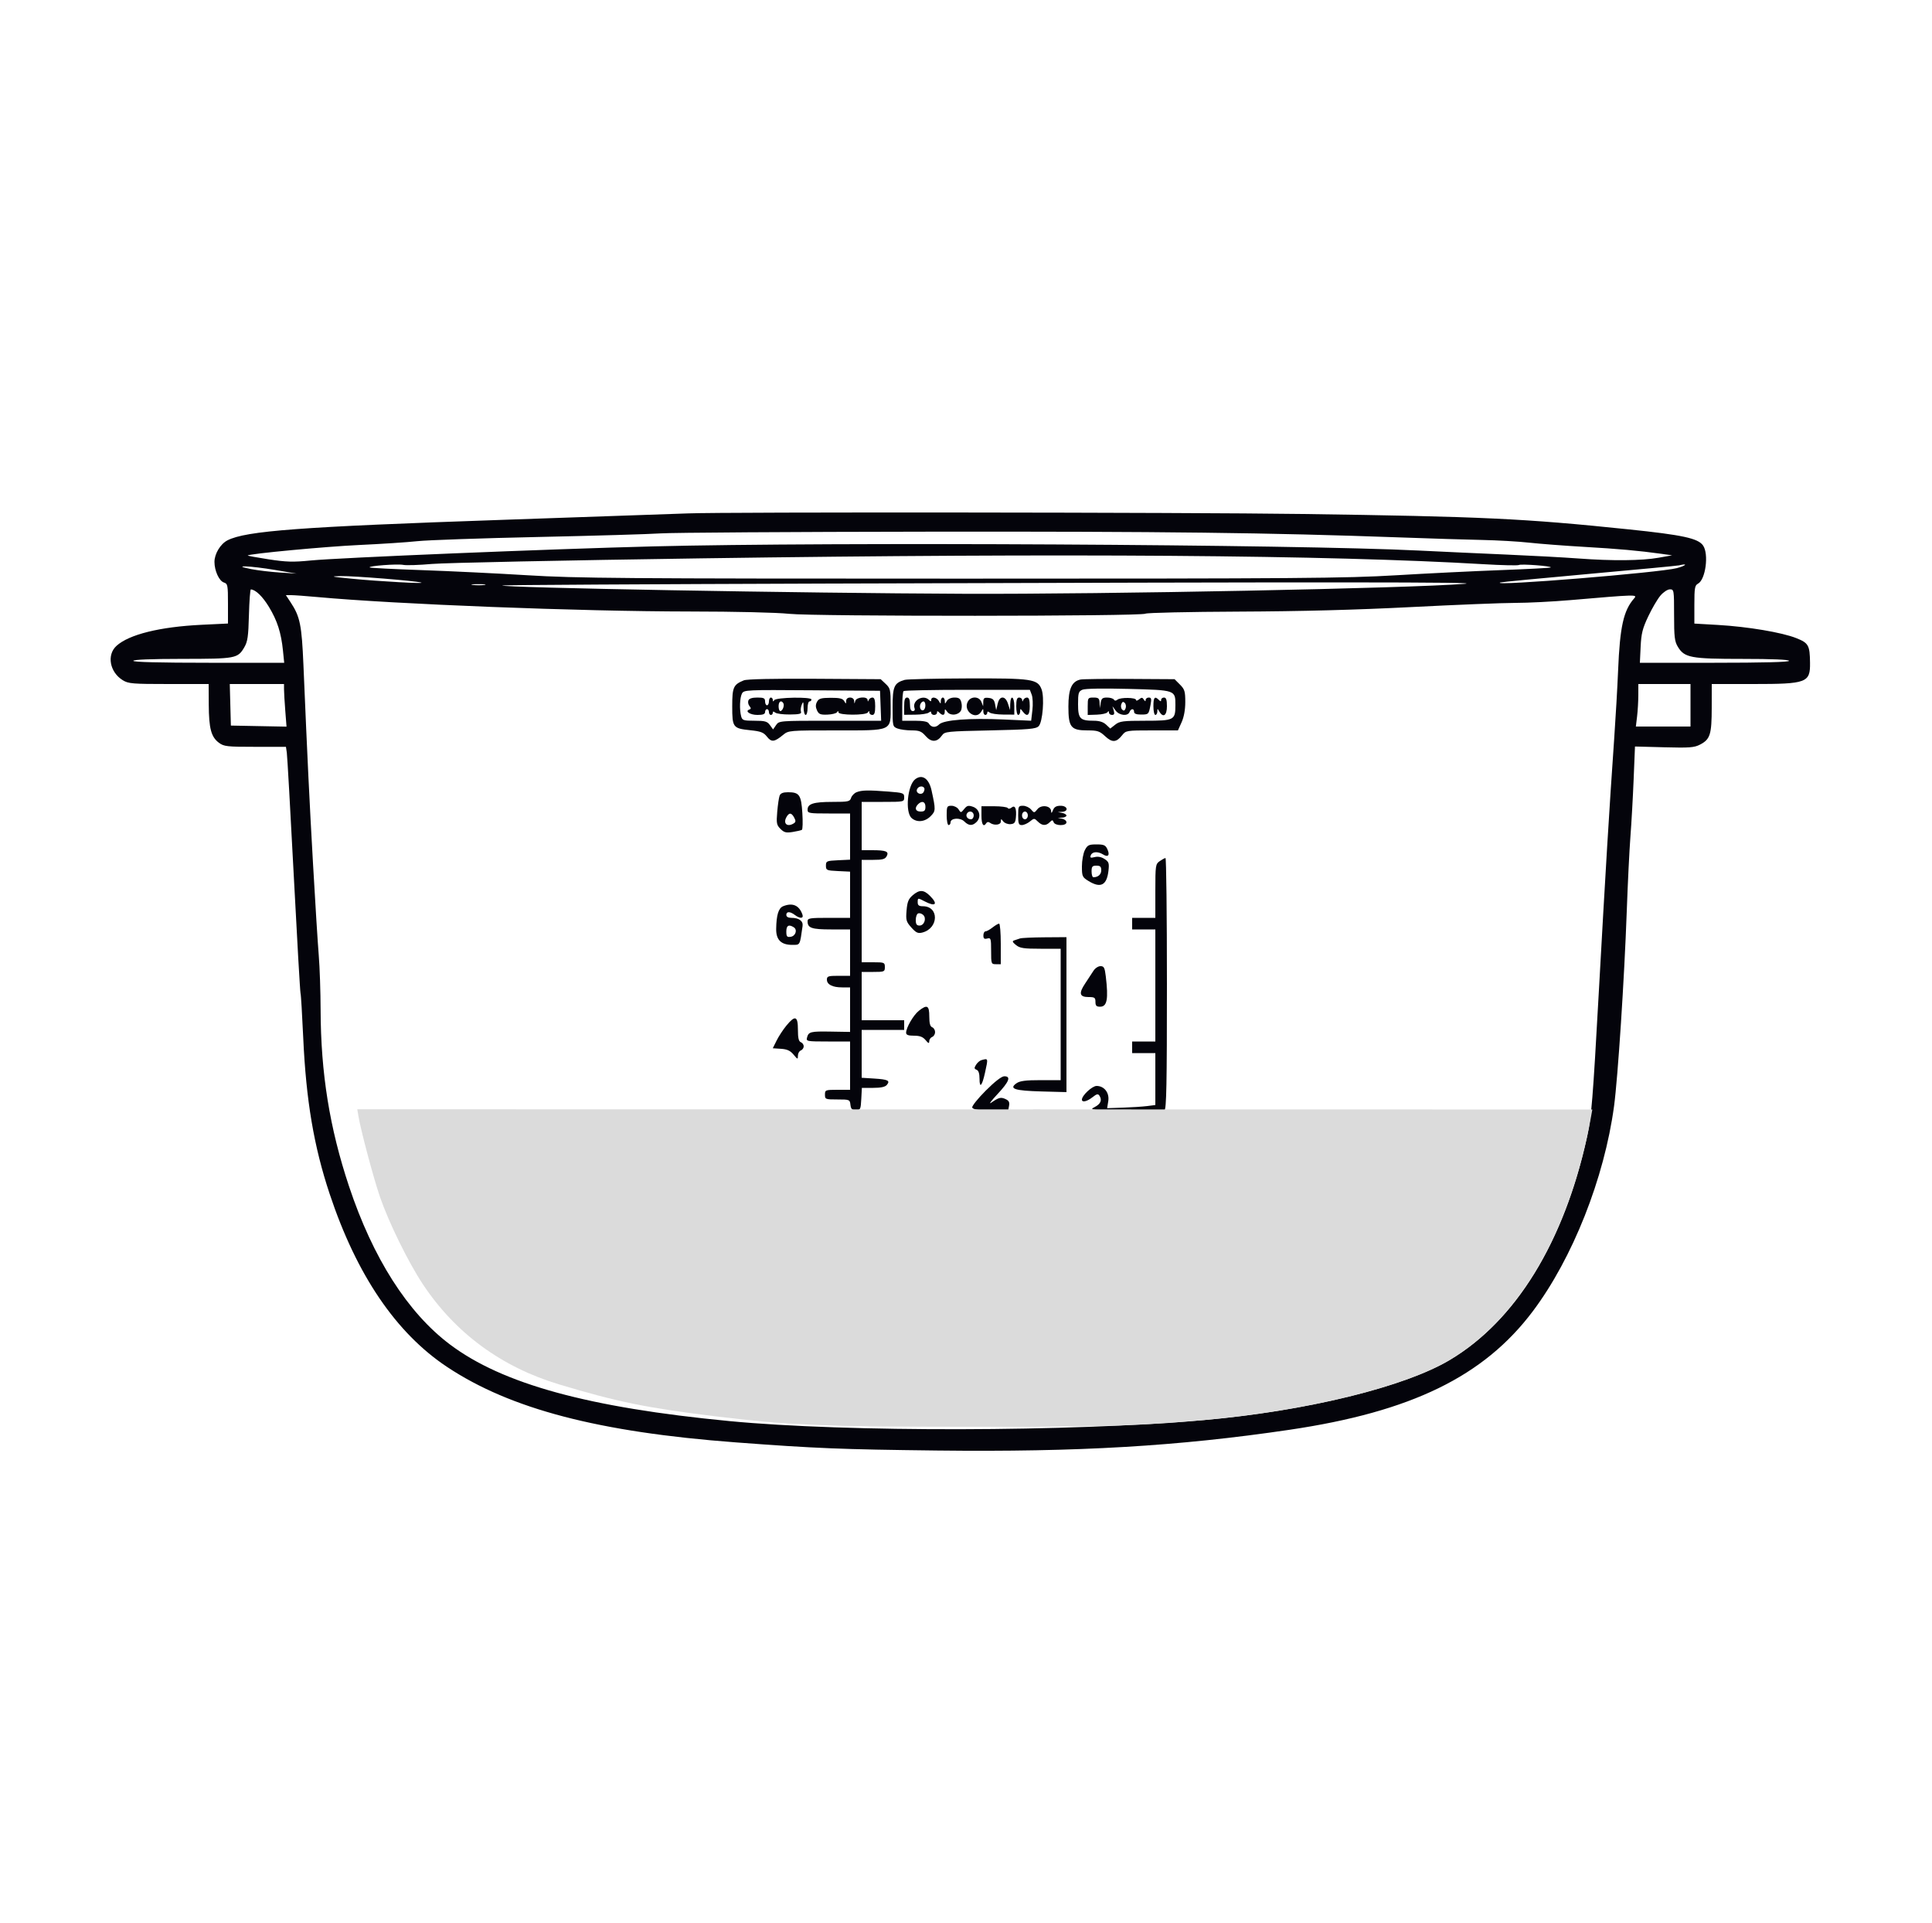
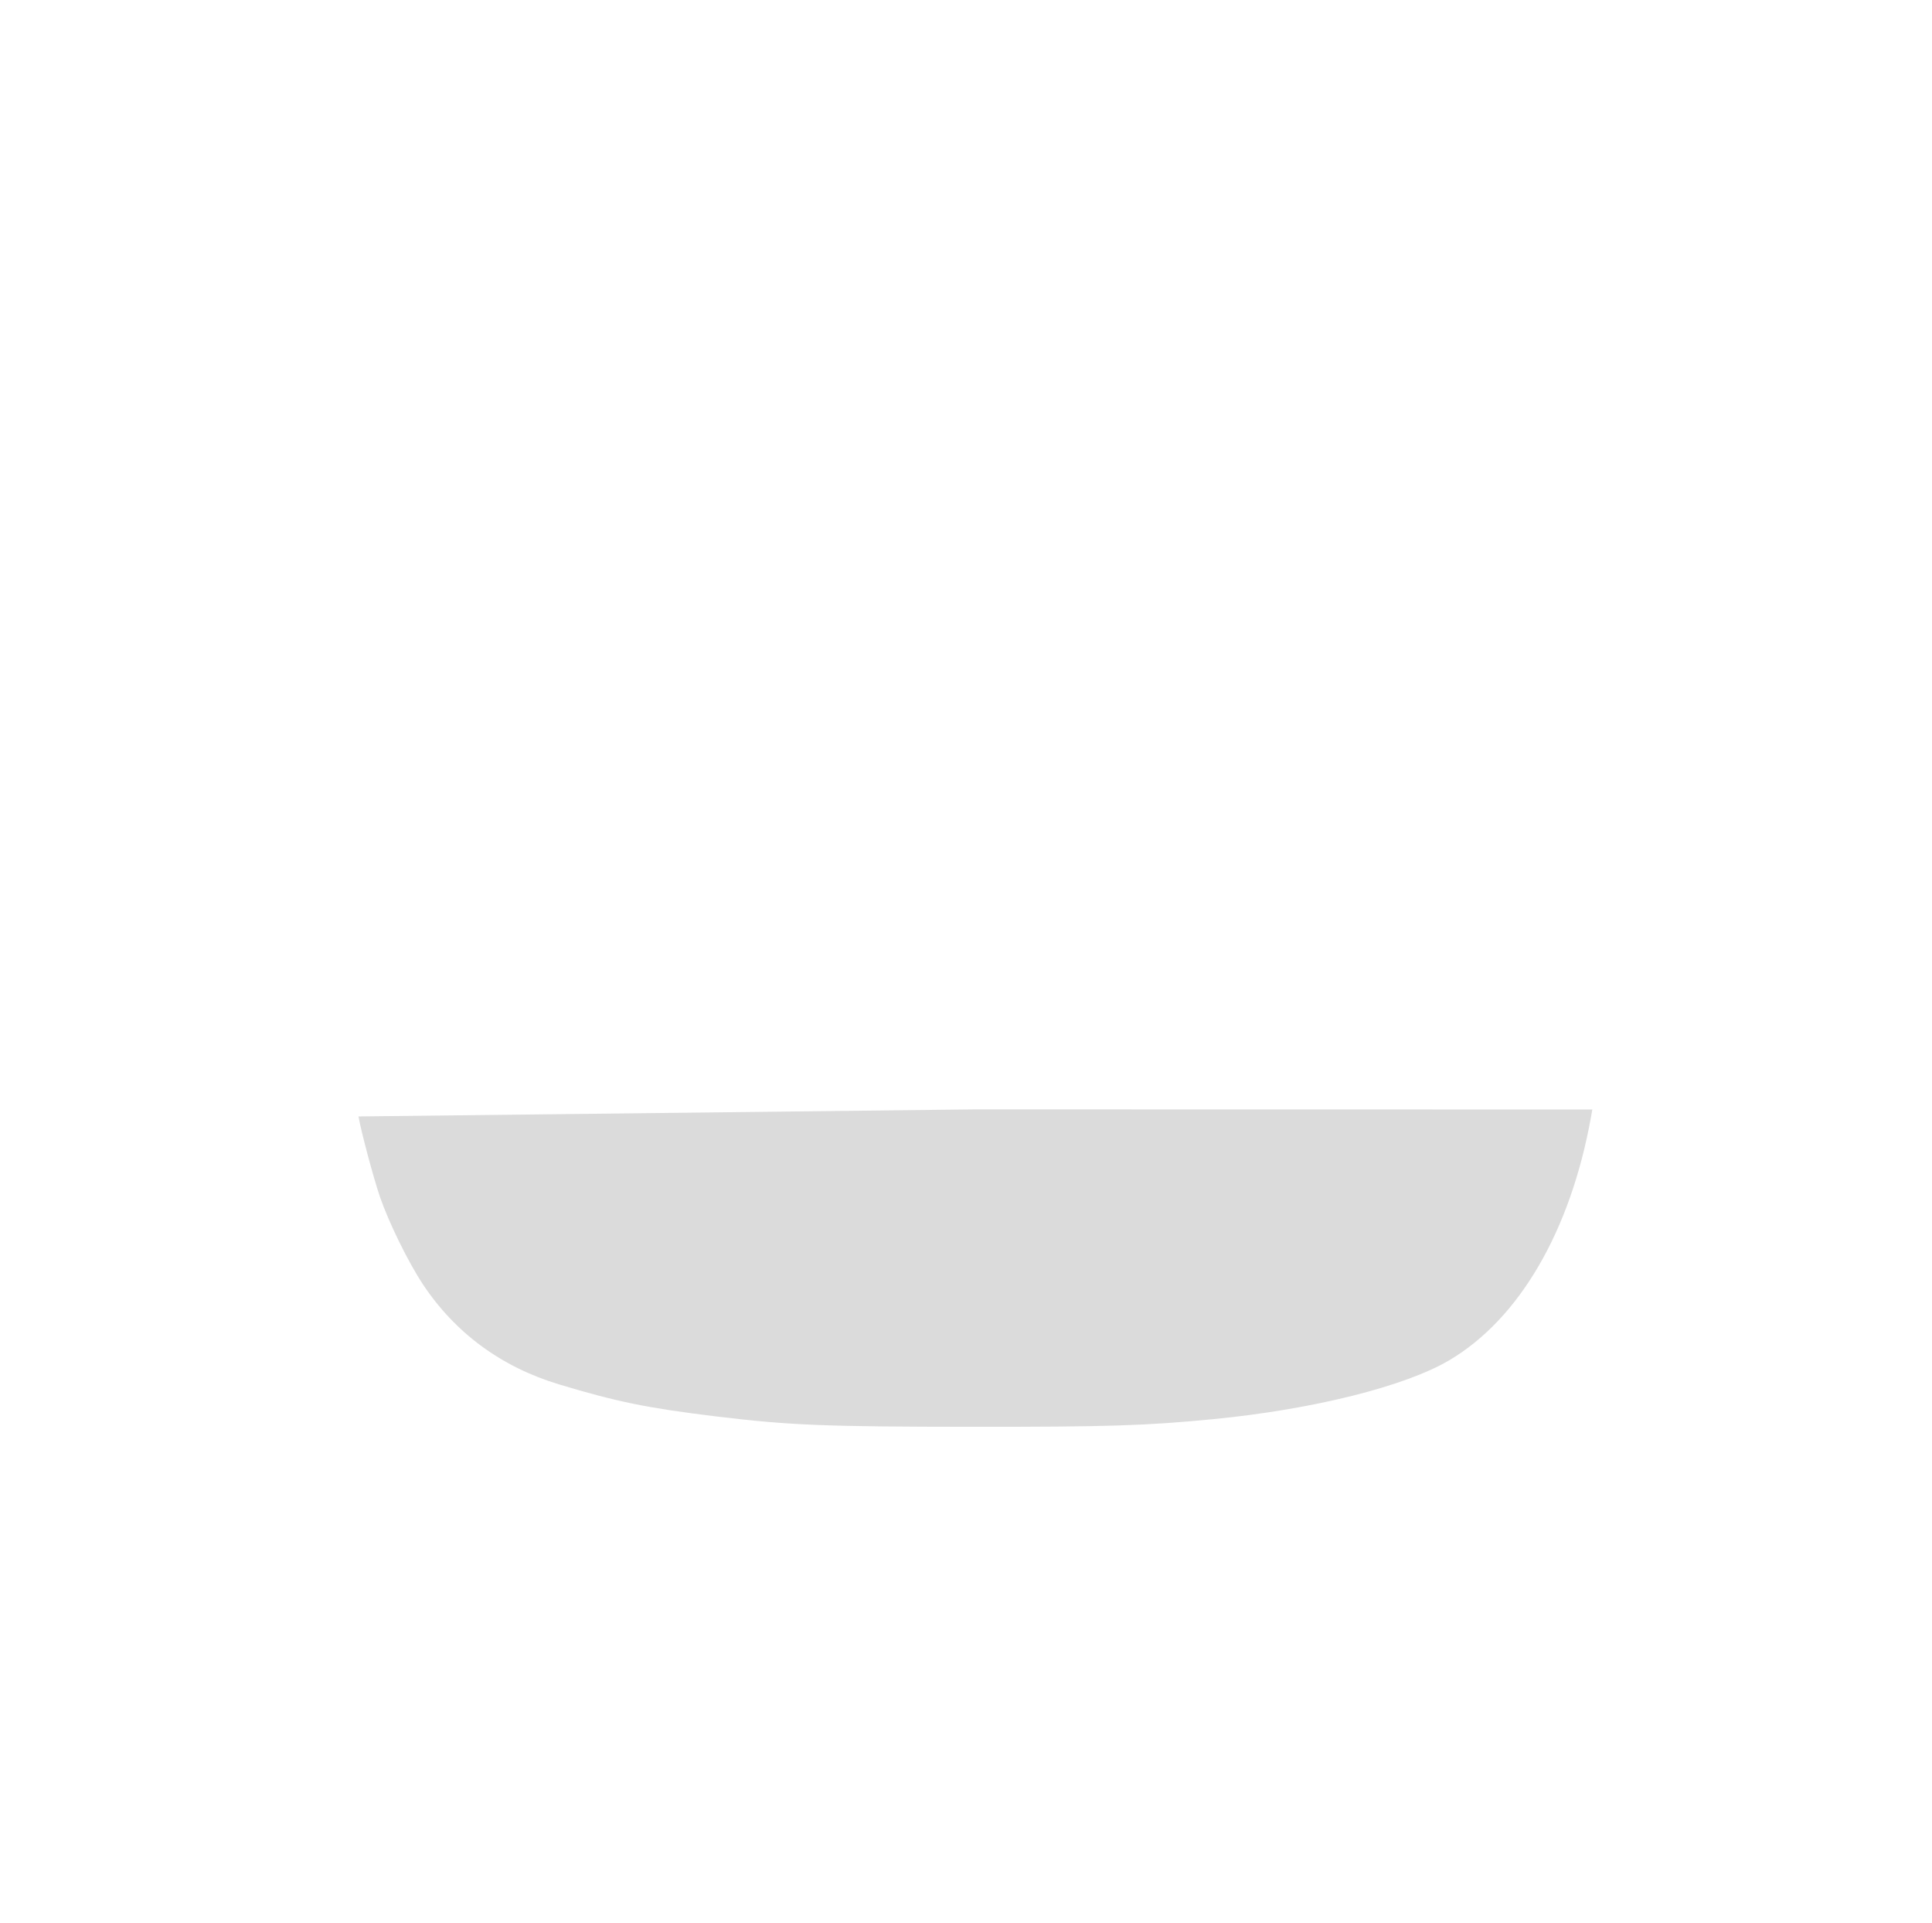
<svg xmlns="http://www.w3.org/2000/svg" width="1000" height="995" viewBox="0 0 1000 995">
-   <path d="M 356 265.699 C 351.875 265.864, 308.900 267.358, 260.500 269.018 C 155.452 272.621, 127.251 274.722, 117.706 279.653 C 114.083 281.525, 111.008 286.631, 111.004 290.782 C 110.998 295.386, 113.430 300.684, 115.909 301.471 C 117.852 302.088, 118 302.863, 118 312.412 L 118 322.690 104.427 323.341 C 82.778 324.379, 66.729 328.352, 60.265 334.273 C 55.152 338.957, 56.792 347.854, 63.538 352.024 C 66.453 353.825, 68.564 354, 87.368 354 L 108 354 108.056 364.750 C 108.121 377.011, 109.305 381.427, 113.326 384.406 C 115.916 386.325, 117.481 386.500, 132.078 386.500 L 148.004 386.500 148.452 389.500 C 148.699 391.150, 150.315 419.723, 152.044 452.996 C 153.772 486.269, 155.355 513.765, 155.560 514.098 C 155.766 514.430, 156.392 524.782, 156.952 537.101 C 158.425 569.493, 162.456 593.305, 170.622 617.859 C 184.590 659.856, 205.012 689.921, 231.500 707.482 C 264.262 729.202, 309.873 741.129, 380.500 746.443 C 422.140 749.576, 435.281 750.109, 485 750.679 C 558.154 751.519, 609.748 748.482, 667.500 739.940 C 730.489 730.622, 768.025 712.333, 793.386 678.601 C 813.972 651.221, 830.399 609.759, 835.424 572.500 C 837.419 557.704, 840.769 506.341, 842.011 471.500 C 842.521 457.200, 843.372 439.875, 843.902 433 C 844.433 426.125, 845.181 412.813, 845.565 403.417 L 846.263 386.334 861.382 386.735 C 874.555 387.085, 876.949 386.903, 879.986 385.318 C 885.185 382.607, 885.969 380.116, 885.985 366.250 L 886 354 907.435 354 C 935.173 354, 936.996 353.319, 936.869 343 C 936.757 333.937, 936.109 332.776, 929.749 330.240 C 922.372 327.299, 904.653 324.317, 889.250 323.426 L 877 322.717 877 312.894 C 877 304.276, 877.232 302.946, 878.895 302.056 C 882.823 299.954, 884.570 286.687, 881.497 282.299 C 878.894 278.582, 870.991 276.870, 843 273.961 C 788.803 268.326, 767.361 267.316, 674 265.997 C 613.953 265.148, 375.278 264.925, 356 265.699 M 342 276.040 C 336.225 276.439, 307.650 277.279, 278.500 277.905 C 249.350 278.532, 221.225 279.508, 216 280.075 C 210.775 280.642, 197.275 281.529, 186 282.047 C 168.719 282.840, 129.162 286.551, 128.209 287.469 C 128.049 287.623, 132.881 288.513, 138.947 289.448 C 148.178 290.869, 151.732 290.971, 160.738 290.074 C 175.296 288.623, 284.313 284.132, 338 282.770 C 430.263 280.431, 670.014 281.734, 734.500 284.925 C 746.050 285.497, 766.300 286.426, 779.500 286.991 C 792.700 287.556, 809.575 288.471, 817 289.026 C 834.513 290.333, 849.745 290.189, 858.500 288.633 L 865.500 287.389 860 286.624 C 848.251 284.990, 837.794 284.048, 820 283.020 C 809.825 282.432, 797 281.452, 791.500 280.841 C 786 280.230, 774.975 279.598, 767 279.437 C 759.025 279.276, 739.675 278.677, 724 278.107 C 657.541 275.688, 601.480 275.009, 480.624 275.157 C 410.156 275.243, 347.775 275.640, 342 276.040 M 363 288.958 C 292.875 289.970, 230.100 291.277, 223.500 291.862 C 216.900 292.448, 210.261 292.666, 208.747 292.346 C 205.784 291.721, 190.538 292.871, 191.327 293.660 C 191.589 293.922, 203.660 294.545, 218.151 295.046 C 232.643 295.546, 257.325 296.744, 273 297.706 C 298.469 299.271, 322.344 299.457, 497.500 299.459 C 671.963 299.460, 696.687 299.269, 722.500 297.721 C 738.450 296.764, 762.912 295.561, 776.860 295.047 C 790.809 294.533, 802.422 293.911, 802.668 293.665 C 803.372 292.961, 787.242 291.732, 786.151 292.407 C 785.613 292.739, 777.372 292.550, 767.837 291.986 C 687.395 287.233, 552.452 286.224, 363 288.958 M 869 292.599 C 868.175 292.801, 847.250 294.787, 822.500 297.013 C 797.750 299.240, 777.050 301.237, 776.500 301.451 C 771.231 303.510, 859.277 296.349, 867.948 294.014 C 872.908 292.678, 873.849 291.413, 869 292.599 M 129.771 294.483 C 133.220 295.168, 139.970 295.982, 144.771 296.292 L 153.500 296.855 142.500 294.992 C 129.561 292.801, 119.213 292.387, 129.771 294.483 M 182.500 299.542 C 196.386 300.891, 220.493 302.215, 218 301.491 C 214.845 300.576, 182.930 298.007, 176.376 298.140 C 170.494 298.259, 171.379 298.462, 182.500 299.542 M 427.500 302.012 C 335.650 302.311, 260.275 302.751, 260 302.991 C 258.661 304.160, 414.649 306.972, 499 307.300 C 572.819 307.587, 729.308 304.474, 758 302.148 C 769.736 301.196, 688.540 301.163, 427.500 302.012 M 244.768 302.725 C 246.565 302.947, 249.265 302.943, 250.768 302.715 C 252.271 302.486, 250.800 302.304, 247.500 302.310 C 244.200 302.315, 242.971 302.502, 244.768 302.725 M 128.848 318.250 C 128.555 329.412, 128.176 332.051, 126.445 334.998 C 123.045 340.786, 122.062 340.969, 94.250 340.985 C 78.093 340.995, 69 341.360, 69 342 C 69 342.650, 82.683 343, 108.050 343 L 147.099 343 146.467 336.750 C 145.530 327.481, 143.536 321.243, 139.239 314.140 C 135.944 308.694, 132.309 305.169, 129.848 305.035 C 129.490 305.016, 129.040 310.962, 128.848 318.250 M 859.423 308.250 C 857.907 310.038, 855.073 314.875, 853.123 319 C 850.166 325.257, 849.514 327.867, 849.187 334.750 L 848.795 343 887.397 343 C 912.466 343, 926 342.649, 926 342 C 926 341.361, 917.340 341, 902.020 341 C 875.107 341, 871.882 340.397, 868.448 334.721 C 866.777 331.958, 866.500 329.614, 866.500 318.250 C 866.500 305.337, 866.445 305, 864.339 305 C 863.133 305, 860.961 306.436, 859.423 308.250 M 150.447 311.750 C 155.292 319.090, 156.173 323.394, 157.050 344 C 159.202 394.576, 160.096 413.124, 162.017 447 C 163.156 467.075, 164.495 488.450, 164.993 494.500 C 165.491 500.550, 165.921 513.215, 165.949 522.644 C 166.046 555.428, 170.605 583.749, 180.638 613.903 C 193.015 651.099, 211.007 679.314, 232.831 695.748 C 260.049 716.244, 304.598 728.463, 377.592 735.453 C 438.273 741.263, 553.781 741.026, 623 734.948 C 675.506 730.337, 726.709 717.849, 750.235 703.917 C 784.579 683.578, 809.515 643.003, 821.563 587.854 C 823.729 577.943, 824.480 568.623, 827.479 514.500 C 830.980 451.323, 832.991 418.176, 835.487 382.500 C 836.256 371.500, 837.174 355.525, 837.525 347 C 838.459 324.331, 840.328 315.937, 845.835 309.680 C 847.648 307.620, 846.992 307.637, 812.871 310.570 C 803.726 311.357, 790.901 312.005, 784.371 312.012 C 777.842 312.019, 753.600 312.991, 730.500 314.173 C 702.076 315.627, 673.269 316.386, 641.381 316.521 C 615.465 316.630, 593.640 317.114, 592.881 317.596 C 590.672 318.996, 421.570 319.067, 408.500 317.673 C 402.038 316.984, 380.792 316.485, 357 316.464 C 299.796 316.412, 205.087 312.732, 164 308.965 C 158.225 308.435, 152.256 308.001, 150.736 308.001 L 147.972 308 150.447 311.750 M 385.021 352.091 C 379.595 354.311, 379 355.639, 379 365.533 C 379 376.514, 379.359 376.985, 388.455 377.926 C 393.801 378.480, 395.246 379.043, 396.983 381.251 C 399.316 384.217, 400.810 384.052, 405.327 380.330 C 408.116 378.031, 408.477 378, 432.577 378 C 462.391 378, 461 378.628, 461 365.174 C 461 356.981, 460.815 356.175, 458.421 353.924 L 455.842 351.500 421.671 351.288 C 400.350 351.156, 386.568 351.458, 385.021 352.091 M 468.272 351.850 C 462.794 353.449, 462 355.241, 462 366.015 C 462 375.866, 462.047 376.067, 464.565 377.025 C 465.976 377.561, 469.251 378, 471.842 378 C 475.806 378, 476.965 378.467, 479.137 380.943 C 482.071 384.286, 485.066 384.173, 487.548 380.625 C 488.975 378.587, 489.995 378.480, 512.485 378 C 532.688 377.569, 536.167 377.267, 537.613 375.818 C 539.695 373.733, 540.700 360.815, 539.101 356.702 C 537.041 351.405, 534.203 350.990, 500.782 351.100 C 484.127 351.155, 469.498 351.492, 468.272 351.850 M 559.270 351.678 C 554.752 352.601, 553 356.502, 553 365.635 C 553 376.398, 554.282 378, 562.894 378 C 568.074 378, 569.181 378.367, 572.027 381.025 C 575.676 384.434, 577.839 384.291, 580.868 380.441 C 582.733 378.069, 583.169 378, 596.242 378 L 609.696 378 611.598 373.782 C 612.816 371.083, 613.500 367.312, 613.500 363.305 C 613.500 357.799, 613.167 356.712, 610.729 354.273 L 607.958 351.500 584.729 351.361 C 571.953 351.285, 560.496 351.427, 559.270 351.678 M 119.216 364.750 L 119.500 375.500 133.900 375.778 L 148.301 376.057 147.656 367.778 C 147.302 363.225, 147.009 358.262, 147.006 356.750 L 147 354 132.966 354 L 118.932 354 119.216 364.750 M 847.991 359.750 C 847.987 362.913, 847.699 367.863, 847.352 370.750 L 846.721 376 860.861 376 L 875 376 875 365 L 875 354 861.500 354 L 848 354 847.991 359.750 M 560.250 356.952 C 558.248 357.827, 558 358.653, 558 364.433 C 558 371.921, 559.022 373, 566.120 373 C 569.010 373, 571.060 373.647, 572.523 375.022 L 574.675 377.043 577.245 375.022 C 579.525 373.229, 581.283 373, 592.785 373 C 607.784 373, 608.385 372.688, 608.385 364.894 C 608.385 357.105, 608.524 357.153, 584 356.522 C 570.817 356.183, 561.630 356.349, 560.250 356.952 M 384.042 358.922 C 382.898 361.059, 382.684 367.218, 383.630 370.750 C 384.175 372.783, 384.844 373, 390.560 373 C 395.971 373, 397.123 373.326, 398.518 375.250 L 400.149 377.500 401.697 375.250 C 403.235 373.012, 403.391 373, 429.664 373 L 456.084 373 455.792 365.250 L 455.500 357.500 420.292 357.237 C 386.285 356.983, 385.048 357.041, 384.042 358.922 M 467.667 357.667 C 467.300 358.033, 467 361.633, 467 365.667 L 467 373 473.450 373 C 477.813 373, 480.159 373.438, 480.700 374.353 C 481.984 376.525, 484.242 376.758, 486.090 374.910 C 488.440 372.560, 501.737 371.547, 519.613 372.356 L 533.725 372.995 534.363 367.565 C 534.714 364.578, 534.562 360.979, 534.026 359.567 L 533.050 357 500.691 357 C 482.894 357, 468.033 357.300, 467.667 357.667 M 387.357 362.513 C 387.037 363.345, 387.295 364.651, 387.930 365.415 C 388.806 366.471, 388.790 366.903, 387.865 367.212 C 385.343 368.052, 388.273 370, 392.059 370 C 394.895 370, 396 369.580, 396 368.500 C 396 367.675, 396.450 367, 397 367 C 397.550 367, 398 367.675, 398 368.500 C 398 369.325, 398.450 370, 399 370 C 399.550 370, 400 369.495, 400 368.878 C 400 368.095, 400.379 368.068, 401.250 368.788 C 401.938 369.356, 405.336 369.798, 408.803 369.770 C 413.687 369.730, 414.989 369.413, 414.585 368.360 C 414.298 367.613, 414.471 365.989, 414.968 364.751 C 415.754 362.797, 415.882 362.994, 415.937 366.250 C 415.971 368.313, 416.450 370, 417 370 C 417.550 370, 418 368.425, 418 366.500 C 418 364.575, 418.450 363, 419 363 C 419.550 363, 420 362.549, 420 361.998 C 420 360.549, 401.699 360.881, 400.765 362.346 C 400.229 363.189, 400.026 363.163, 400.015 362.250 C 400.007 361.563, 399.550 361, 399 361 C 398.450 361, 398 361.900, 398 363 C 398 364.100, 397.550 365, 397 365 C 396.450 365, 396 364.100, 396 363 C 396 361.331, 395.333 361, 391.969 361 C 389.293 361, 387.742 361.509, 387.357 362.513 M 422.889 363.207 C 422.103 364.676, 422.098 365.921, 422.873 367.620 C 423.782 369.615, 424.625 369.964, 428.226 369.837 C 430.577 369.754, 432.831 369.195, 433.235 368.593 C 433.759 367.812, 433.974 367.823, 433.985 368.629 C 434.006 370.222, 448.199 370.285, 449.208 368.697 C 449.789 367.783, 449.973 367.796, 449.985 368.750 C 449.993 369.438, 450.675 370, 451.500 370 C 452.611 370, 453 368.833, 453 365.500 C 453 362.284, 452.596 361, 451.583 361 C 450.804 361, 449.940 361.563, 449.662 362.250 C 449.259 363.250, 449.142 363.250, 449.079 362.250 C 448.953 360.251, 443.225 360.699, 442.689 362.750 C 442.254 364.417, 442.226 364.417, 442.116 362.750 C 442.047 361.705, 441.194 361, 440 361 C 438.773 361, 437.988 361.677, 437.970 362.750 C 437.941 364.382, 437.872 364.385, 436.949 362.802 C 436.189 361.499, 434.569 361.111, 429.971 361.133 C 424.980 361.157, 423.802 361.502, 422.889 363.207 M 468 365.462 L 468 369.925 473.750 369.864 C 476.913 369.830, 480.063 369.342, 480.750 368.779 C 481.616 368.070, 482 368.100, 482 368.878 C 482 369.495, 482.675 370, 483.500 370 C 484.325 370, 485 369.460, 485 368.800 C 485 367.867, 485.267 367.867, 486.200 368.800 C 487.887 370.487, 489 370.292, 489 368.309 C 489 366.769, 489.117 366.778, 490.306 368.404 C 491.853 370.520, 495.835 370.235, 497.295 367.905 C 497.845 367.027, 497.995 365.115, 497.628 363.655 C 497.097 361.537, 496.369 361, 494.031 361 C 492.294 361, 490.684 361.713, 490.080 362.750 C 489.109 364.417, 489.059 364.417, 489.030 362.750 C 489.014 361.788, 488.550 361, 488 361 C 487.450 361, 486.986 361.788, 486.970 362.750 C 486.941 364.417, 486.891 364.417, 485.920 362.750 C 484.765 360.766, 482 360.378, 482 362.200 C 482 363.133, 481.733 363.133, 480.800 362.200 C 477.781 359.181, 471.889 362.663, 473.392 366.578 C 473.711 367.410, 473.327 368, 472.469 368 C 471.457 368, 471 366.911, 471 364.500 C 471 362.056, 470.548 361, 469.500 361 C 468.391 361, 468 362.162, 468 365.462 M 500.932 363.126 C 498.344 367.963, 505.171 372.969, 507.920 368.250 C 508.891 366.583, 508.941 366.583, 508.970 368.250 C 508.986 369.212, 509.450 370, 510 370 C 510.550 370, 511 369.495, 511 368.878 C 511 368.109, 511.394 368.073, 512.250 368.762 C 512.938 369.316, 516.087 369.784, 519.250 369.802 L 525 369.836 525 365.418 C 525 360.376, 523.054 359.294, 522.898 364.250 L 522.796 367.500 521.753 364.250 C 521.094 362.195, 520.058 361, 518.935 361 C 517.755 361, 516.901 362.091, 516.392 364.250 L 515.625 367.500 515.058 364.500 C 514.613 362.146, 513.900 361.432, 511.745 361.184 C 509.464 360.921, 508.989 361.259, 508.937 363.184 L 508.873 365.500 507.969 363.250 C 506.777 360.284, 502.494 360.209, 500.932 363.126 M 526 365.500 C 526 367.975, 526.450 370, 527 370 C 527.550 370, 528.014 369.212, 528.032 368.250 C 528.062 366.583, 528.127 366.583, 529.392 368.250 C 531.687 371.273, 533 370.272, 533 365.500 C 533 362.284, 532.596 361, 531.583 361 C 530.804 361, 529.940 361.563, 529.662 362.250 C 529.259 363.250, 529.142 363.250, 529.079 362.250 C 529.036 361.563, 528.325 361, 527.500 361 C 526.389 361, 526 362.167, 526 365.500 M 563 365.508 L 563 370.016 567.750 369.853 C 570.362 369.763, 572.831 369.197, 573.235 368.595 C 573.740 367.842, 573.974 367.890, 573.985 368.750 C 573.993 369.438, 574.705 370, 575.567 370 C 576.722 370, 576.961 369.407, 576.475 367.750 L 575.815 365.500 577.464 367.750 C 579.344 370.314, 583.765 370.776, 584.638 368.500 C 585.364 366.608, 587 366.539, 587 368.400 C 587 369.334, 588.167 369.800, 590.503 369.800 C 594.527 369.800, 594.582 369.745, 595.521 364.742 C 596.096 361.677, 595.931 361, 594.611 361 C 593.725 361, 592.993 361.563, 592.985 362.250 C 592.974 363.118, 592.692 363.061, 592.061 362.064 C 591.308 360.874, 590.883 360.853, 589.576 361.937 C 588.709 362.656, 588 362.793, 588 362.240 C 588 360.933, 579.920 360.822, 578.370 362.108 C 577.579 362.764, 576.960 362.744, 576.530 362.049 C 576.174 361.472, 574.588 361, 573.007 361 C 570.639 361, 570.059 361.484, 569.716 363.750 L 569.300 366.500 569.150 363.750 C 569.021 361.394, 568.570 361, 566 361 C 563.110 361, 563 361.166, 563 365.508 M 597 365.500 C 597 367.975, 597.450 370, 598 370 C 598.550 370, 599.014 369.212, 599.030 368.250 C 599.059 366.583, 599.109 366.583, 600.080 368.250 C 602.068 371.663, 604 370.308, 604 365.500 C 604 362.167, 603.611 361, 602.500 361 C 601.675 361, 601 361.540, 601 362.200 C 601 363.133, 600.733 363.133, 599.800 362.200 C 597.686 360.086, 597 360.893, 597 365.500 M 403 365.500 C 403 366.875, 403.402 368, 403.893 368 C 405.059 368, 406.167 365.079, 405.444 363.910 C 404.355 362.147, 403 363.029, 403 365.500 M 476.380 364.452 C 475.691 366.249, 476.808 368.237, 478.069 367.457 C 479.336 366.674, 479.253 363, 477.969 363 C 477.401 363, 476.686 363.653, 476.380 364.452 M 580.400 364.400 C 580.034 365.354, 580.229 366.629, 580.834 367.234 C 581.634 368.034, 582.116 367.861, 582.600 366.600 C 582.966 365.646, 582.771 364.371, 582.166 363.766 C 581.366 362.966, 580.884 363.139, 580.400 364.400 M 473.736 403.250 C 469.726 406.295, 468.402 420.244, 471.829 423.345 C 474.519 425.779, 478.695 425.395, 481.648 422.443 C 484.352 419.739, 484.376 419.123, 482.172 409.059 C 480.823 402.904, 477.346 400.509, 473.736 403.250 M 474.624 408.538 C 473.867 410.511, 476.910 411.764, 478.035 409.943 C 478.493 409.202, 478.646 408.237, 478.375 407.798 C 477.546 406.456, 475.249 406.910, 474.624 408.538 M 443.338 409.999 C 442.149 410.478, 440.881 411.800, 440.521 412.935 C 439.922 414.820, 439.081 415, 430.867 415 C 421.119 415, 418 415.978, 418 419.035 C 418 420.869, 418.732 421, 429 421 L 440 421 440 432.952 L 440 444.905 433.750 445.202 C 427.829 445.484, 427.500 445.632, 427.500 448 C 427.500 450.368, 427.829 450.516, 433.750 450.798 L 440 451.095 440 463.048 L 440 475 429 475 C 419.074 475, 418 475.176, 418 476.800 C 418 480.280, 420.092 481, 430.200 481 L 440 481 440 493 L 440 505 434 505 C 428.702 505, 428 505.230, 428 506.965 C 428 509.532, 430.886 511, 435.934 511 L 440 511 440 522.522 L 440 534.045 430.136 533.879 C 419.466 533.700, 418.511 533.939, 417.714 536.984 C 417.209 538.918, 417.650 539, 428.594 539 L 440 539 440 551.500 L 440 564 433.500 564 C 427.233 564, 427 564.090, 427 566.500 C 427 568.908, 427.238 569, 433.434 569 C 439.709 569, 439.875 569.068, 440.184 571.750 C 440.435 573.932, 441.016 574.500, 443 574.500 C 445.342 574.500, 445.519 574.137, 445.800 568.750 L 446.100 563 451.927 563 C 455.929 563, 458.152 562.522, 459.020 561.476 C 460.872 559.244, 459.664 558.637, 452.462 558.178 L 446 557.767 446 545.384 L 446 533 457 533 L 468 533 468 530.500 L 468 528 457 528 L 446 528 446 515.500 L 446 503 452 503 C 457.733 503, 458 502.889, 458 500.500 C 458 498.111, 457.733 498, 452 498 L 446 498 446 471.500 L 446 445 451.965 445 C 456.802 445, 458.122 444.641, 458.947 443.100 C 460.255 440.655, 458.663 440, 451.418 440 L 446 440 446 427.500 L 446 415 457 415 C 467.882 415, 468 414.975, 468 412.648 C 468 410.421, 467.563 410.262, 459.750 409.654 C 449.307 408.841, 446.038 408.910, 443.338 409.999 M 403.535 411.750 C 403.161 412.712, 402.603 416.477, 402.294 420.116 C 401.790 426.051, 401.964 426.964, 403.976 428.976 C 405.848 430.848, 406.892 431.113, 410.265 430.574 C 412.489 430.218, 414.647 429.718, 415.060 429.463 C 415.473 429.208, 415.577 425.287, 415.292 420.749 C 414.703 411.402, 413.741 410, 407.916 410 C 405.316 410, 404.012 410.521, 403.535 411.750 M 475.200 416.200 C 473.216 418.184, 473.837 420, 476.500 420 C 478.500 420, 479 419.500, 479 417.500 C 479 414.837, 477.184 414.216, 475.200 416.200 M 490 422 C 490 424.750, 490.450 427, 491 427 C 491.550 427, 492 426.377, 492 425.617 C 492 423.330, 496.980 422.980, 499.116 425.116 C 501.429 427.429, 503.351 427.507, 505.483 425.374 C 508.001 422.856, 507.032 418.723, 503.645 417.539 C 501.233 416.695, 500.524 416.870, 499.070 418.665 C 497.399 420.729, 497.316 420.736, 496.166 418.895 C 495.516 417.853, 493.862 417, 492.492 417 C 490.168 417, 490 417.338, 490 422 M 508 422.125 C 508 426.710, 509.065 428.321, 510.530 425.951 C 510.913 425.332, 511.654 425.260, 512.339 425.775 C 514.452 427.361, 517.998 426.996, 518.032 425.188 C 518.061 423.651, 518.173 423.643, 519.283 425.101 C 519.954 425.982, 521.627 426.622, 523.001 426.524 C 525.046 426.378, 525.558 425.752, 525.820 423.078 C 526.270 418.489, 525.377 416.442, 523.577 417.936 C 522.765 418.610, 521.939 418.710, 521.607 418.174 C 521.293 417.666, 518.103 417.250, 514.518 417.250 L 508 417.250 508 422.125 M 527 422 C 527 426.236, 527.289 427, 528.889 427 C 529.928 427, 531.801 426.172, 533.050 425.161 C 535.255 423.375, 535.375 423.375, 537.161 425.161 C 539.383 427.383, 541.357 427.500, 543.331 425.526 C 544.631 424.227, 544.873 424.227, 545.371 425.526 C 546.122 427.482, 552 427.521, 552 425.570 C 552 424.783, 550.987 423.944, 549.750 423.706 L 547.500 423.272 549.750 423.136 C 550.987 423.061, 552 422.581, 552 422.070 C 552 421.558, 550.987 420.944, 549.750 420.706 L 547.500 420.272 549.750 420.136 C 553.304 419.921, 552.575 417, 548.968 417 C 546.758 417, 545.690 417.610, 545.031 419.250 C 544.350 420.944, 544.111 421.072, 544.063 419.769 C 543.961 416.966, 539.012 416.267, 536.985 418.770 C 535.335 420.808, 535.282 420.810, 533.664 418.920 C 532.760 417.864, 530.890 417, 529.510 417 C 527.165 417, 527 417.328, 527 422 M 500.500 421 C 499.663 422.354, 500.792 424, 502.559 424 C 503.352 424, 504 423.100, 504 422 C 504 419.930, 501.587 419.240, 500.500 421 M 529 422 C 529 423.111, 529.667 424, 530.500 424 C 531.333 424, 532 423.111, 532 422 C 532 420.889, 531.333 420, 530.500 420 C 529.667 420, 529 420.889, 529 422 M 406.989 423.021 C 405.231 426.306, 407.581 428.185, 410.853 426.112 C 411.909 425.443, 411.956 424.786, 411.068 423.127 C 409.641 420.460, 408.377 420.427, 406.989 423.021 M 561.526 439.950 C 560.687 441.573, 560 445.361, 560 448.369 C 560 453.499, 560.208 453.966, 563.368 455.918 C 569.688 459.824, 572.887 458.184, 573.742 450.600 C 574.178 446.727, 573.937 446.005, 571.725 444.555 C 570.094 443.487, 568.293 443.139, 566.595 443.566 C 564.457 444.102, 564.091 443.927, 564.596 442.611 C 565.328 440.702, 568.256 440.519, 570.968 442.212 C 573.564 443.833, 574.587 442.583, 573.184 439.504 C 572.213 437.372, 571.374 437, 567.547 437 C 563.580 437, 562.872 437.347, 561.526 439.950 M 600.250 445.674 C 598.100 447.174, 598 447.862, 598 461.122 L 598 475 592 475 L 586 475 586 478 L 586 481 592 481 L 598 481 598 510 L 598 539 592 539 L 586 539 586 542 L 586 545 592 545 L 598 545 598 558.439 L 598 571.877 593.750 572.417 C 591.413 572.714, 585.800 573.082, 581.277 573.235 L 573.054 573.512 573.637 569.866 C 574.323 565.577, 571.573 562, 567.589 562 C 565.299 562, 560 566.941, 560 569.077 C 560 570.673, 562.623 570.084, 565.463 567.850 C 567.722 566.074, 568.353 565.944, 569.097 567.100 C 570.561 569.377, 569.672 571.386, 566.488 572.992 C 563.707 574.396, 564.814 574.519, 582.469 574.773 C 592.902 574.923, 602.015 574.825, 602.719 574.554 C 603.742 574.162, 604 560.968, 604 509.031 C 604 473.264, 603.663 444.024, 603.250 444.052 C 602.837 444.081, 601.487 444.811, 600.250 445.674 M 565 451 C 565 452.650, 565.413 454, 565.918 454 C 568.368 454, 570 452.558, 570 450.393 C 570 448.507, 569.470 448, 567.500 448 C 565.389 448, 565 448.467, 565 451 M 472.402 463.331 C 470.221 465.206, 469.603 466.740, 469.234 471.189 C 468.817 476.216, 469.043 477.016, 471.718 480.010 C 474.150 482.733, 475.126 483.185, 477.355 482.626 C 485.912 480.478, 486.179 469, 477.671 469 C 475.667 469, 475 468.501, 475 467 C 475 464.606, 475.012 464.604, 478.636 466.494 C 484.270 469.432, 485.681 467.954, 481.364 463.636 C 478.116 460.388, 475.910 460.313, 472.402 463.331 M 405.344 468.996 C 402.956 469.960, 401.856 473.541, 401.748 480.714 C 401.662 486.389, 404.283 489, 410.065 489 C 414.218 489, 413.962 489.467, 415.413 479.215 C 415.780 476.621, 413.532 475, 409.566 475 C 407.952 475, 407 474.444, 407 473.500 C 407 471.611, 408.920 471.625, 411.441 473.532 C 414.122 475.560, 416.085 475.417, 415.317 473.250 C 413.630 468.494, 410.209 467.034, 405.344 468.996 M 475.250 472.703 C 474.563 472.958, 474 474.479, 474 476.083 C 474 478.299, 474.464 479, 475.933 479 C 478.385 479, 479.699 475.240, 477.853 473.508 C 477.109 472.811, 475.938 472.448, 475.250 472.703 M 513.727 480 C 512.329 481.100, 510.693 482, 510.092 482 C 509.492 482, 509 482.952, 509 484.117 C 509 485.741, 509.465 486.112, 511 485.710 C 512.857 485.225, 513 485.680, 513 492.094 C 513 498.794, 513.075 499, 515.500 499 L 518 499 518 488.500 C 518 482.725, 517.611 478, 517.135 478 C 516.659 478, 515.126 478.900, 513.727 480 M 407 482.070 C 407 484.677, 407.337 485.091, 409.240 484.820 C 411.799 484.454, 412.870 481.167, 410.848 479.885 C 408.267 478.249, 407 478.968, 407 482.070 M 528 485.658 C 527.175 485.933, 525.825 486.381, 525 486.654 C 523.809 487.047, 523.986 487.545, 525.861 489.074 C 527.854 490.700, 529.839 491, 538.611 491 L 549 491 549 525 L 549 559 538.723 559 C 530.878 559, 527.899 559.383, 526.138 560.616 C 522.063 563.470, 525.123 564.474, 539.049 564.850 L 552 565.201 552 525.100 L 552 485 540.750 485.079 C 534.563 485.122, 528.825 485.383, 528 485.658 M 566 502.380 C 565.175 503.688, 563.230 506.654, 561.679 508.972 C 558.245 514.101, 558.728 516, 563.469 516 C 566.569 516, 567 516.305, 567 518.500 C 567 520.470, 567.507 521, 569.393 521 C 573.041 521, 573.775 517.094, 572.352 505.250 C 571.814 500.773, 571.411 500, 569.611 500.002 C 568.450 500.003, 566.825 501.073, 566 502.380 M 475.607 523.095 C 472.806 525.298, 469 531.845, 469 534.460 C 469 535.596, 470.074 536, 473.090 536 C 476.108 536, 477.671 536.589, 479.056 538.250 C 480.562 540.055, 480.940 540.175, 480.967 538.857 C 480.985 537.953, 481.675 536.955, 482.500 536.638 C 483.325 536.322, 484 535.197, 484 534.138 C 484 533.080, 483.325 531.955, 482.500 531.638 C 481.442 531.232, 481 529.581, 481 526.031 C 481 520.328, 479.891 519.724, 475.607 523.095 M 407.054 530.750 C 405.354 532.813, 403.069 536.300, 401.976 538.500 L 399.990 542.500 404.245 542.785 C 407.449 542.999, 409.054 543.740, 410.745 545.785 C 412.863 548.346, 412.990 548.379, 412.995 546.357 C 412.998 545.178, 413.675 543.955, 414.500 543.638 C 415.325 543.322, 416 542.360, 416 541.500 C 416 540.640, 415.325 539.678, 414.500 539.362 C 413.401 538.940, 413 537.209, 413 532.893 C 413 525.759, 411.588 525.250, 407.054 530.750 M 507.971 548.647 C 507.131 548.875, 505.883 549.958, 505.199 551.053 C 504.170 552.701, 504.218 553.146, 505.477 553.630 C 506.498 554.021, 507 555.564, 507 558.307 C 507 563.520, 508.324 562.055, 509.832 555.174 C 511.519 547.479, 511.574 547.669, 507.971 548.647 M 510.216 564.429 C 506.130 568.516, 502.983 572.453, 503.224 573.179 C 503.534 574.114, 506.304 574.584, 512.707 574.786 L 521.753 575.072 522.253 572.458 C 522.641 570.426, 522.237 569.610, 520.440 568.791 C 517.994 567.676, 517.011 567.928, 513 570.698 C 511.625 571.648, 513.087 569.663, 516.250 566.287 C 522.366 559.758, 523.427 557, 519.823 557 C 518.448 557, 514.906 559.740, 510.216 564.429 M 531.287 574.740 C 534.469 574.939, 539.419 574.937, 542.287 574.736 C 545.154 574.535, 542.550 574.372, 536.500 574.374 C 530.450 574.376, 528.104 574.541, 531.287 574.740" stroke="none" fill="#04040b" fill-rule="evenodd" />
-   <path d="M 185.556 577.789 C 186.862 585.454, 193.382 609.865, 196.698 619.500 C 201.249 632.724, 211.359 653.297, 218.877 664.632 C 235.631 689.891, 259.521 707.458, 289.343 716.450 C 319.184 725.448, 335.090 728.698, 370.173 732.970 C 408.384 737.622, 426.526 738.363, 503.500 738.412 C 573.462 738.457, 593.189 737.828, 628 734.443 C 679.522 729.432, 727.299 717.500, 750.235 703.917 C 786.471 682.457, 812.986 636.851, 823.534 577.843 L 824.188 574.187 504.556 574.133 L 184.924 574.079 185.556 577.789" stroke="none" fill="#dbdbdb" fill-rule="evenodd" />
+   <path d="M 185.556 577.789 C 186.862 585.454, 193.382 609.865, 196.698 619.500 C 201.249 632.724, 211.359 653.297, 218.877 664.632 C 235.631 689.891, 259.521 707.458, 289.343 716.450 C 319.184 725.448, 335.090 728.698, 370.173 732.970 C 408.384 737.622, 426.526 738.363, 503.500 738.412 C 573.462 738.457, 593.189 737.828, 628 734.443 C 679.522 729.432, 727.299 717.500, 750.235 703.917 C 786.471 682.457, 812.986 636.851, 823.534 577.843 L 824.188 574.187 504.556 574.133 " stroke="none" fill="#dbdbdb" fill-rule="evenodd" />
</svg>